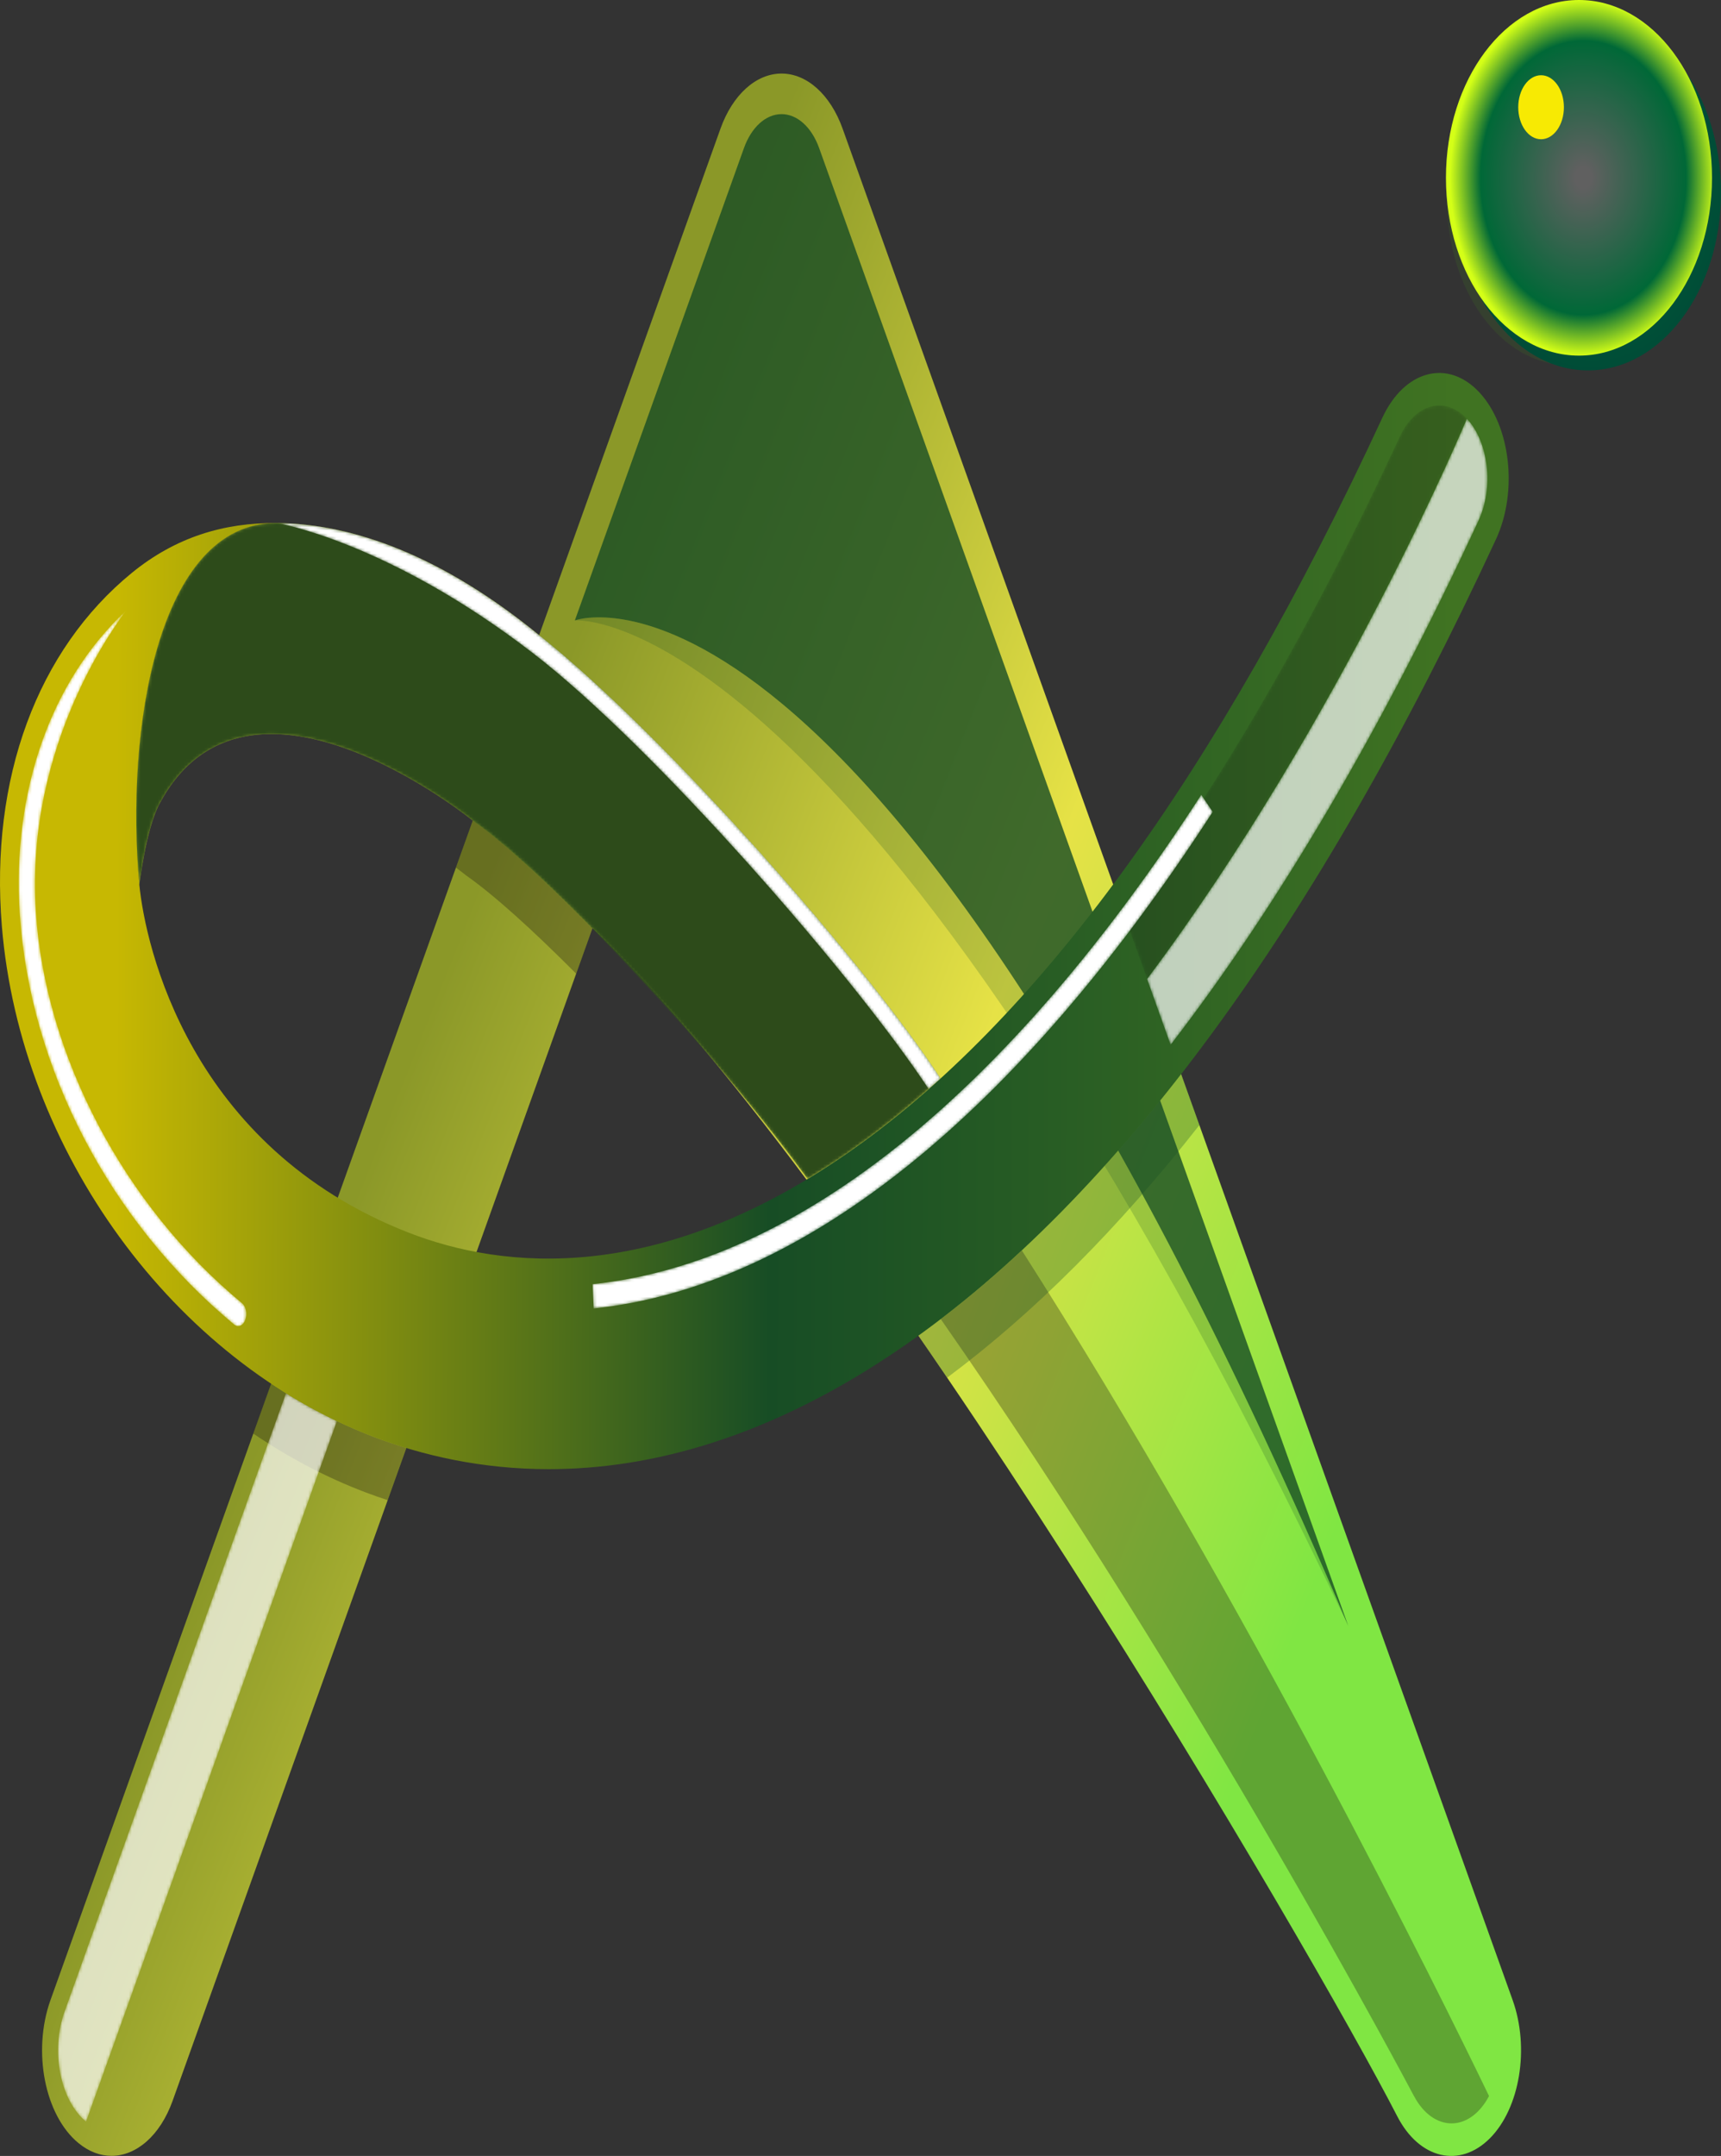
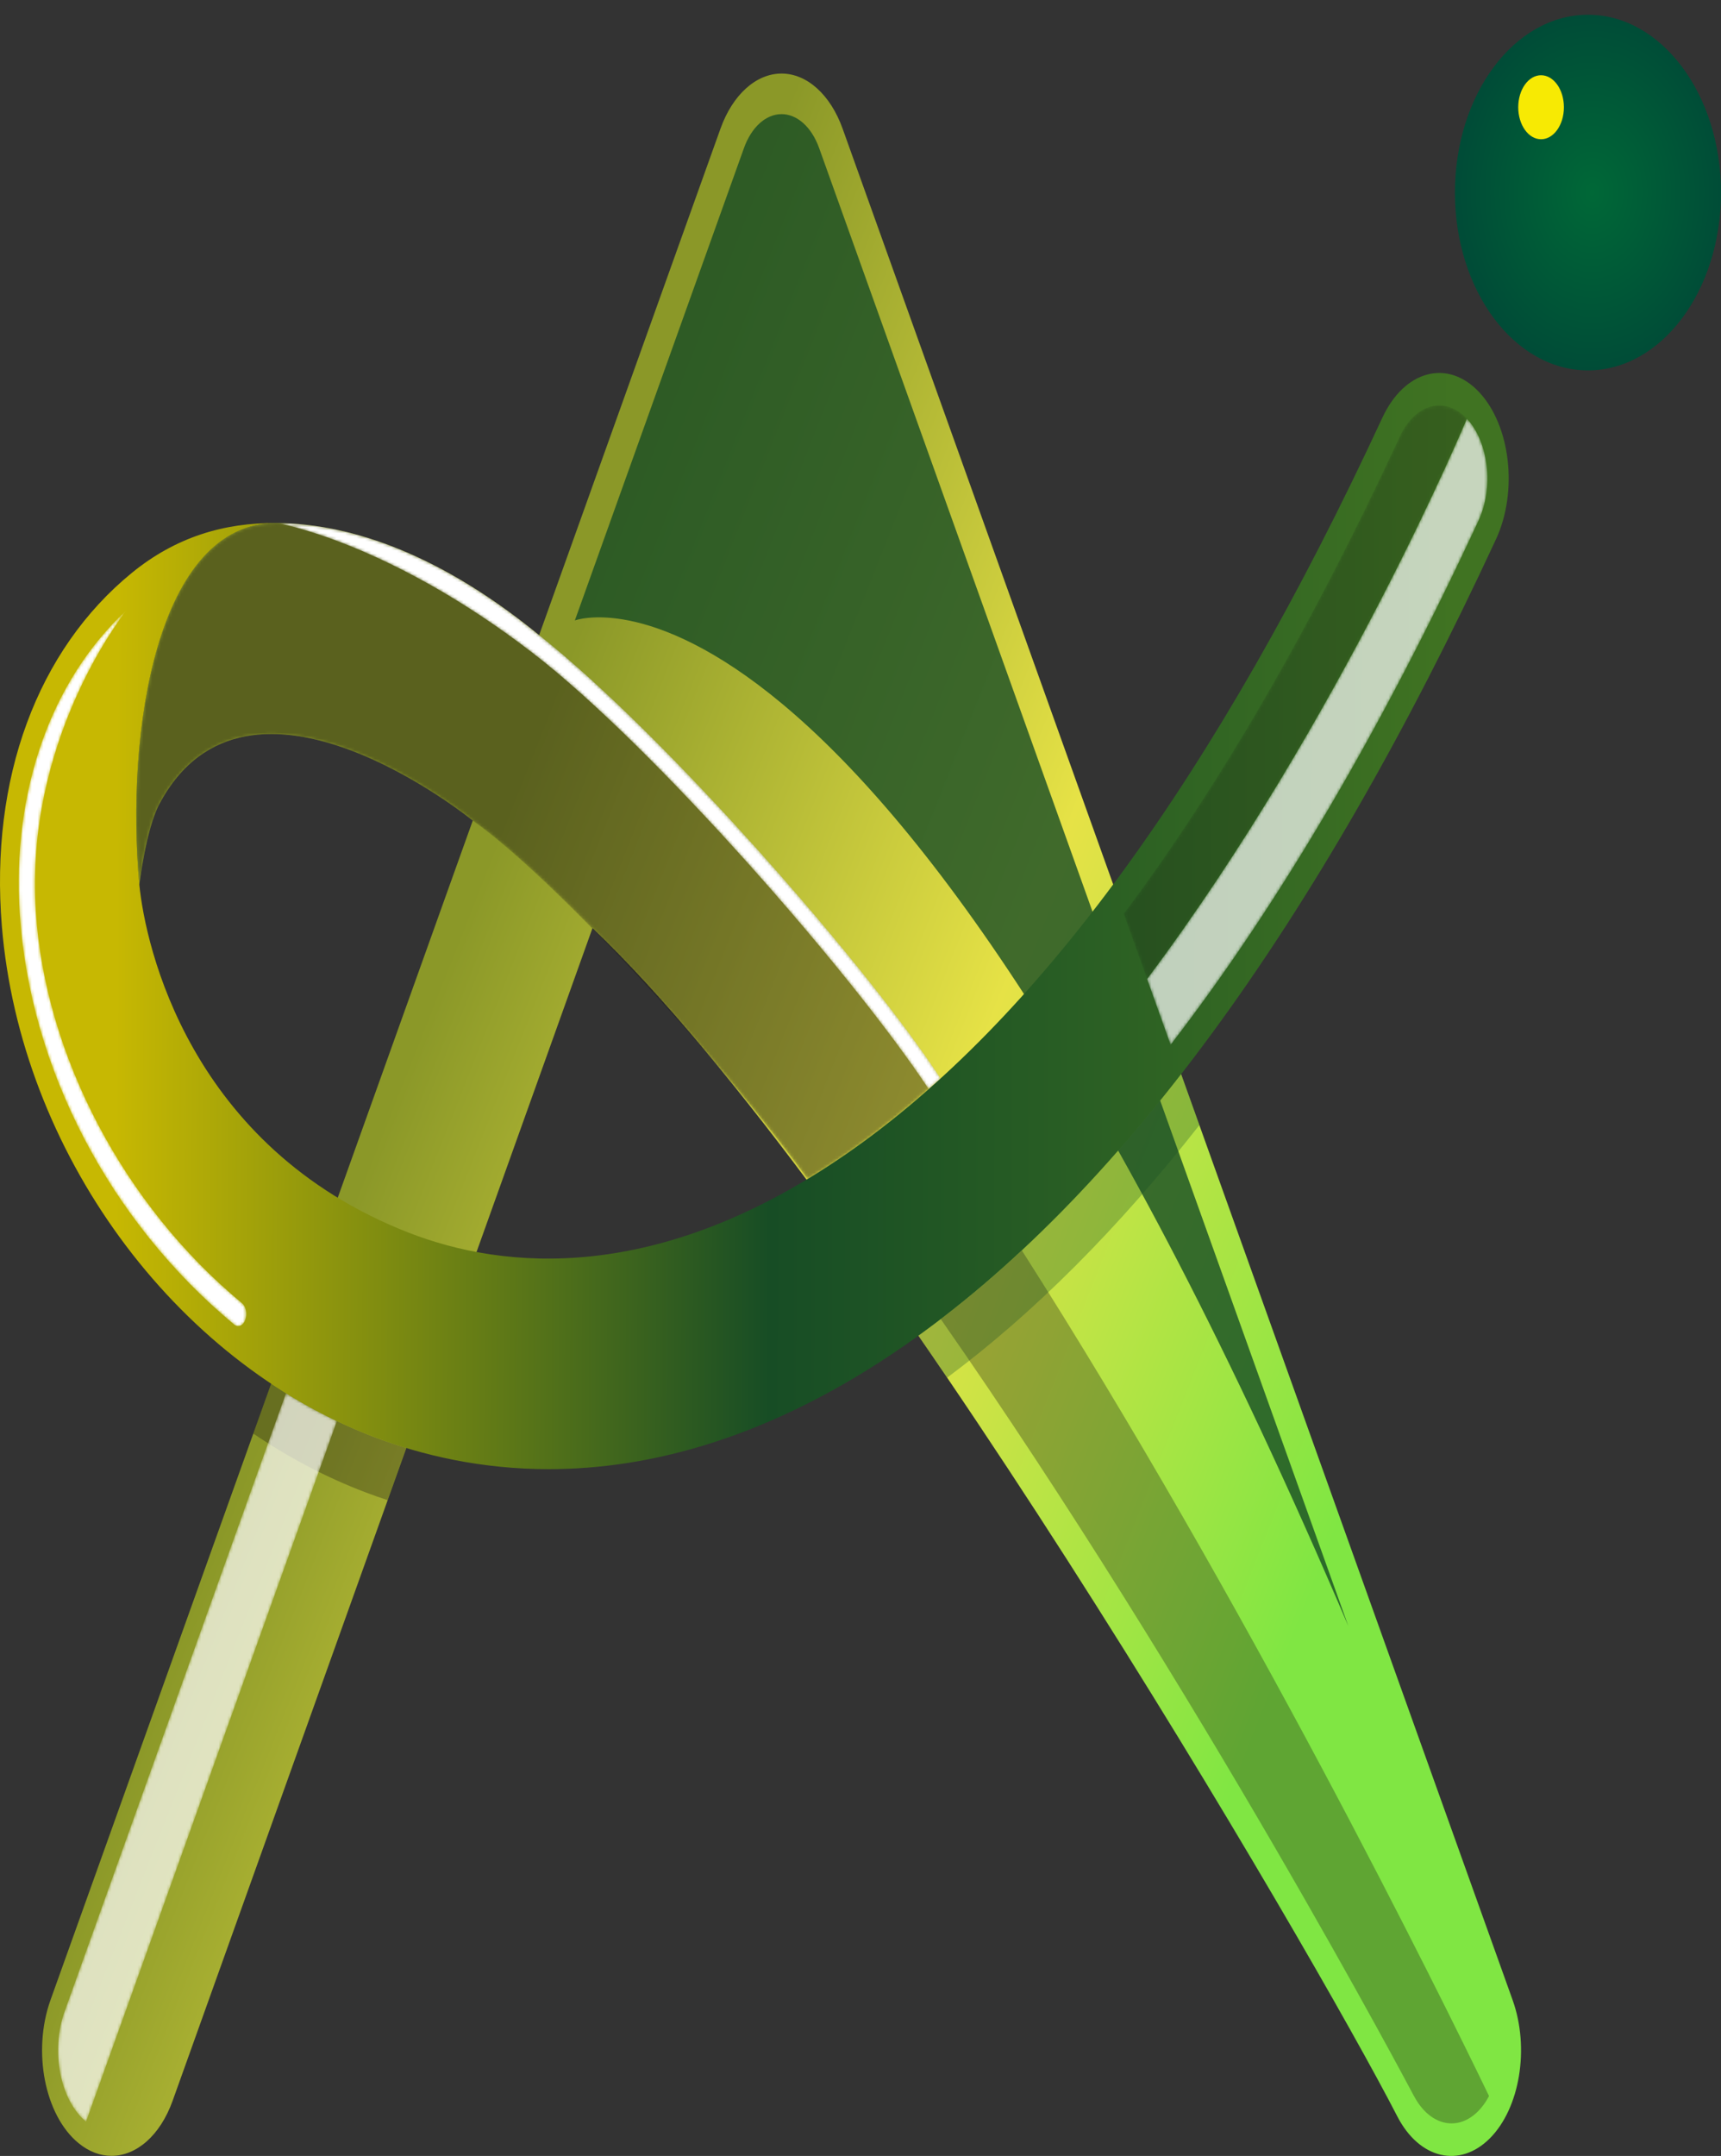
<svg xmlns="http://www.w3.org/2000/svg" xmlns:xlink="http://www.w3.org/1999/xlink" viewBox="0 0 595.08 745.02">
  <rect x="0" y="0" width="595.08" height="745.02" fill="#333333" stroke="none" />
  <defs>
    <style>.cls-1{fill:url(#linear-gradient);}.cls-2{isolation:isolate;}.cls-2,.cls-3,.cls-4,.cls-5,.cls-6,.cls-7,.cls-8,.cls-9,.cls-10{fill:none;}.cls-11{fill:#f7ea03;}.cls-12,.cls-13{fill:#fff;}.cls-14,.cls-15{fill:#407322;}.cls-3{mask:url(#mask-2);}.cls-4{mask:url(#mask-3);}.cls-5{mask:url(#mask-6);}.cls-6{mask:url(#mask-7);}.cls-7{mask:url(#mask-4);}.cls-8{mask:url(#mask-5);}.cls-9{mask:url(#mask-1);}.cls-15,.cls-16,.cls-17{opacity:.2;}.cls-15,.cls-16,.cls-17,.cls-18,.cls-19,.cls-20{mix-blend-mode:multiply;}.cls-16,.cls-18,.cls-21{fill:#174d25;}.cls-17,.cls-19,.cls-20{fill:#130f0f;}.cls-18,.cls-19{opacity:.3;}.cls-20{opacity:.4;}.cls-10{mask:url(#mask);}.cls-22{fill:url(#radial-gradient-2);}.cls-23{fill:url(#linear-gradient-8);}.cls-24{fill:url(#linear-gradient-9);}.cls-25{fill:url(#linear-gradient-3);}.cls-26{fill:url(#linear-gradient-4);}.cls-27{fill:url(#linear-gradient-2);}.cls-28{fill:url(#linear-gradient-6);}.cls-29{fill:url(#linear-gradient-7);}.cls-30{fill:url(#linear-gradient-5);}.cls-31{fill:url(#radial-gradient);}.cls-32{fill:url(#linear-gradient-10);}.cls-21{mix-blend-mode:overlay;opacity:.8;}.cls-13{opacity:.7;}</style>
    <linearGradient id="linear-gradient" x1="469.52" y1="510.06" x2="136.75" y2="378.21" gradientUnits="userSpaceOnUse">
      <stop offset="0" stop-color="#80e643" />
      <stop offset=".49" stop-color="#e6e246" />
      <stop offset="1" stop-color="#8b9828" />
    </linearGradient>
    <linearGradient id="linear-gradient-2" x1="275.34" y1="356.7" x2="79.48" y2="238.37" gradientUnits="userSpaceOnUse">
      <stop offset="0" stop-color="#231f20" />
      <stop offset="1" stop-color="#fff" />
    </linearGradient>
    <mask id="mask" x="47.1" y="180.75" width="278.13" height="226.65" maskUnits="userSpaceOnUse">
-       <path class="cls-27" d="m48.18,305.67s2.24-19.03,6.92-27.83c30.62-57.59,108.36,5.73,108.36,5.73,26.93,18.84,85.05,81.46,115.78,123.83,4.42-2.67,8.9-5.54,13.44-8.68,10.95-7.57,21.8-16.28,32.55-26.06-25.56-39.17-95.3-118.78-138.81-153.17-33.3-27.22-64.11-38.51-90.6-38.74-41.64-.36-52.5,72.38-47.63,124.92Z" />
-     </mask>
+       </mask>
    <linearGradient id="linear-gradient-3" x1="161.72" y1="285.85" x2="61.86" y2="260.06" xlink:href="#linear-gradient-2" />
    <mask id="mask-1" x="47.1" y="180.75" width="278.13" height="226.65" maskUnits="userSpaceOnUse">
      <path class="cls-25" d="m48.18,305.67s2.24-19.03,6.92-27.83c30.62-57.59,108.36,5.73,108.36,5.73,26.93,18.84,85.05,81.46,115.78,123.83,4.42-2.67,8.9-5.54,13.44-8.68,10.95-7.57,21.8-16.28,32.55-26.06-25.56-39.17-95.3-118.78-138.81-153.17-33.3-27.22-64.11-38.51-90.6-38.74-41.64-.36-52.5,72.38-47.63,124.92Z" />
    </mask>
    <linearGradient id="linear-gradient-4" x1="7.5" y1="714.33" x2="119" y2="504.29" gradientUnits="userSpaceOnUse">
      <stop offset="0" stop-color="#a7a9ac" />
      <stop offset="1" stop-color="#231f20" />
    </linearGradient>
    <mask id="mask-2" x="20.08" y="481.45" width="96.4" height="251.72" maskUnits="userSpaceOnUse">
      <path class="cls-26" d="m22.33,695.14c-4.88,13.6-1.55,30.63,7.42,38.03l86.74-242.09c-6.03-2.87-11.9-6.09-17.6-9.62l-76.56,213.69Z" />
    </mask>
    <linearGradient id="linear-gradient-5" x1="40.13" y1="317.07" x2="502.22" y2="318.92" gradientUnits="userSpaceOnUse">
      <stop offset="0" stop-color="#c7b802" />
      <stop offset=".49" stop-color="#174d25" />
      <stop offset="1" stop-color="#407322" />
    </linearGradient>
    <linearGradient id="linear-gradient-6" x1="15.44" y1="220.94" x2="65.22" y2="461.1" gradientUnits="userSpaceOnUse">
      <stop offset="0" stop-color="#231f20" />
      <stop offset=".49" stop-color="#fff" />
      <stop offset="1" stop-color="#231f20" />
    </linearGradient>
    <mask id="mask-3" x="6.49" y="211.14" width="78.65" height="247.13" maskUnits="userSpaceOnUse">
      <path class="cls-28" d="m82.36,458.27c-.45,0-.9-.17-1.33-.51C38.02,422.19,10.28,369.09,6.84,315.72c-2.71-42.17,10.64-80.29,36.64-104.59-2.54,3.52-34.83,45.67-31.11,103.77,3.19,49.84,30.54,101.75,71.33,135.46,1.35,1.11,1.84,3.67,1.11,5.71-.5,1.4-1.45,2.19-2.44,2.19Z" />
    </mask>
    <linearGradient id="linear-gradient-7" x1="519.54" y1="180.16" x2="387.51" y2="331.24" gradientUnits="userSpaceOnUse">
      <stop offset="0" stop-color="#d1d3d4" />
      <stop offset="1" stop-color="#231f20" />
    </linearGradient>
    <mask id="mask-4" x="396.63" y="144.7" width="117.65" height="216.34" maskUnits="userSpaceOnUse">
      <path class="cls-29" d="m511.25,179.87c5.29-11.4,3.48-27.14-4.03-35.17,0,0-43.03,103.4-110.59,193.62l8.14,22.73c37.25-48.25,73.02-109.08,106.48-181.18Z" />
    </mask>
    <linearGradient id="linear-gradient-8" x1="507.18" y1="180.86" x2="381.75" y2="311.06" gradientUnits="userSpaceOnUse">
      <stop offset="0" stop-color="#fff" />
      <stop offset="1" stop-color="#231f20" />
    </linearGradient>
    <mask id="mask-5" x="388.56" y="140.1" width="118.66" height="207.92" maskUnits="userSpaceOnUse">
      <path class="cls-23" d="m396.63,338.32c67.56-90.21,110.59-193.62,110.59-193.62-7.52-8.02-17.9-5.28-23.19,6.12-30.49,65.73-62.4,120.77-95.47,164.96l11.55,32.24-3.48-9.7Z" />
    </mask>
    <linearGradient id="linear-gradient-9" x1="419.36" y1="311.74" x2="202.69" y2="429.06" gradientUnits="userSpaceOnUse">
      <stop offset="0" stop-color="#231f20" />
      <stop offset=".47" stop-color="#fff" />
      <stop offset="1" stop-color="#231f20" />
    </linearGradient>
    <mask id="mask-6" x="204.9" y="274.65" width="214.43" height="177.5" maskUnits="userSpaceOnUse">
      <path class="cls-24" d="m205.28,452.15l-.38-8.39c70.79-7.38,143.57-65.86,210.47-169.1l3.96,5.9c-67.87,104.74-141.88,164.08-214.05,171.6Z" />
    </mask>
    <linearGradient id="linear-gradient-10" x1="326.02" y1="336" x2="99.22" y2="210" gradientUnits="userSpaceOnUse">
      <stop offset="0" stop-color="#231f20" />
      <stop offset=".37" stop-color="#fff" />
      <stop offset="1" stop-color="#231f20" />
    </linearGradient>
    <mask id="mask-7" x="95.81" y="180.75" width="229.41" height="195.56" maskUnits="userSpaceOnUse">
      <path class="cls-32" d="m95.81,180.75s38.34,6.36,88.47,44.96c41.93,32.29,110.59,110.99,136.81,150.6,1.38-1.22,2.76-2.4,4.14-3.65-25.56-39.17-95.3-118.78-138.81-153.17-33.3-27.22-64.11-38.51-90.6-38.74Z" />
    </mask>
    <radialGradient id="radial-gradient" cx="1140.12" cy="66.54" fx="1140.12" fy="66.54" r="61.44" gradientTransform="translate(-304.49) scale(.75 1)" gradientUnits="userSpaceOnUse">
      <stop offset="0" stop-color="#006837" />
      <stop offset="1" stop-color="#004c37" />
    </radialGradient>
    <radialGradient id="radial-gradient-2" cx="1135.97" cy="61.44" fx="1135.97" fy="61.44" r="61.44" gradientTransform="translate(-304.49) scale(.75 1)" gradientUnits="userSpaceOnUse">
      <stop offset=".06" stop-color="#606060" />
      <stop offset=".77" stop-color="#006837" />
      <stop offset="1" stop-color="#d4ff17" />
    </radialGradient>
  </defs>
  <g class="cls-2">
    <g id="Layer_1">
      <path class="cls-1" d="m204.87,320.72L59.7,725.93c-4.36,12.16-12.61,19.06-21.14,19.06-3.88,0-7.8-1.43-11.45-4.43-11.66-9.61-15.98-31.74-9.64-49.44l146-407.55s-77.74-63.32-108.36-5.73c-4.68,8.8-6.9,27.79-6.92,27.83-4.87-52.54,5.99-125.28,47.63-124.92,26.49.23,57.3,11.52,90.6,38.74l62.7-175.02c4.2-11.74,12.31-19.05,21.12-19.05s16.91,7.31,21.12,19.05l231.66,646.65c5.95,16.6,2.55,37.33-7.83,47.78-10.37,10.44-24.41,7.28-32.07-7.62-29.06-56.49-182.44-319.25-278.25-410.56Z" />
      <path class="cls-21" d="m466.2,561.87L283.24,51.17c-2.59-7.22-7.57-11.73-13-11.73s-10.41,4.5-13,11.73l-58.47,163.23s102.6-38.5,267.43,347.47Z" />
-       <path class="cls-16" d="m198.77,214.4s98.12-9.02,267.43,347.47C301.36,175.9,198.77,214.4,198.77,214.4Z" />
+       <path class="cls-16" d="m198.77,214.4C301.36,175.9,198.77,214.4,198.77,214.4Z" />
      <path class="cls-19" d="m488.9,724.28c3.29,6.24,8.13,9.49,13.01,9.49,3.64,0,7.31-1.8,10.37-5.52.99-1.19,1.84-2.52,2.59-3.94-17.33-35.87-83.47-169.92-161.54-292.21-9.26,8.62-18.61,16.53-28.04,23.73,89.4,128.1,162.81,266.95,163.6,268.46Z" />
      <path class="cls-18" d="m327.5,476.07c29.94-22.28,59.05-51.41,87.22-87.27l-6.32-17.62c-29.32,37.73-59.66,67.92-90.85,90.38,3.32,4.81,6.64,9.64,9.95,14.51Z" />
      <path class="cls-19" d="m93.75,478.14l-6.18,17.25c12.24,8.29,25.25,15.18,38.86,20.33,2.52.95,5.06,1.85,7.61,2.68l6.46-18.04c-3.81-1.16-7.47-2.39-10.94-3.69-12.54-4.75-24.53-11.02-35.81-18.53Z" />
      <g class="cls-10">
        <path class="cls-14" d="m48.18,305.67s2.24-19.03,6.92-27.83c30.62-57.59,108.36,5.73,108.36,5.73,26.93,18.84,85.05,81.46,115.78,123.83,4.42-2.67,8.9-5.54,13.44-8.68,10.95-7.57,21.8-16.28,32.55-26.06-25.56-39.17-95.3-118.78-138.81-153.17-33.3-27.22-64.11-38.51-90.6-38.74-41.64-.36-52.5,72.38-47.63,124.92Z" />
      </g>
      <g class="cls-9">
        <path class="cls-20" d="m48.18,305.67s2.24-19.03,6.92-27.83c30.62-57.59,108.36,5.73,108.36,5.73,26.93,18.84,85.05,81.46,115.78,123.83,4.42-2.67,8.9-5.54,13.44-8.68,10.95-7.57,21.8-16.28,32.55-26.06-25.56-39.17-95.3-118.78-138.81-153.17-33.3-27.22-64.11-38.51-90.6-38.74-41.64-.36-52.5,72.38-47.63,124.92Z" />
      </g>
-       <path class="cls-19" d="m163.46,283.57l-5.81,16.24c2.24,1.67,3.5,2.69,3.5,2.69,9.61,6.72,23.19,19.02,38.07,33.98l5.6-15.61c-16.16-16.45-31.05-30.09-41.36-37.3Z" />
      <g class="cls-3">
        <path class="cls-13" d="m22.33,695.14c-4.88,13.6-1.55,30.63,7.42,38.03l86.74-242.09c-6.03-2.87-11.9-6.09-17.6-9.62l-76.56,213.69Z" />
      </g>
      <path class="cls-30" d="m48.16,305.58c2.09,21.38,17.35,90.78,93.05,120.35,33.01,12.89,86.18,17.95,151.47-27.21,65.74-45.47,128.09-131.05,185.3-254.36,7.64-16.46,22.63-20.42,33.49-8.83,10.85,11.58,13.46,34.32,5.82,50.79-62.19,134.04-131.05,227.82-204.66,278.74-46.45,32.13-88.18,42.63-122.88,42.63-23.52,0-43.82-4.83-60.18-11.02C60.04,470.36,7.03,397.72.64,320.03c-4.18-50.91,12.23-95.42,45.04-122.14,14.96-12.17,31.61-17.33,50.07-17.14h.07c-41.64-.35-52.5,72.39-47.63,124.92l-.02-.09Z" />
      <g class="cls-4">
        <path class="cls-12" d="m82.36,458.27c-.45,0-.9-.17-1.33-.51C38.02,422.19,10.28,369.09,6.84,315.72c-2.71-42.17,10.64-80.29,36.64-104.59-2.54,3.52-34.83,45.67-31.11,103.77,3.19,49.84,30.54,101.75,71.33,135.46,1.35,1.11,1.84,3.67,1.11,5.71-.5,1.4-1.45,2.19-2.44,2.19Z" />
      </g>
      <g class="cls-7">
        <path class="cls-13" d="m511.25,179.87c5.29-11.4,3.48-27.14-4.03-35.17,0,0-43.03,103.4-110.59,193.62l8.14,22.73c37.25-48.25,73.02-109.08,106.48-181.18Z" />
      </g>
      <g class="cls-8">
        <path class="cls-17" d="m396.63,338.32c67.56-90.21,110.59-193.62,110.59-193.62-7.52-8.02-17.9-5.28-23.19,6.12-30.49,65.73-62.4,120.77-95.47,164.96l11.55,32.24-3.48-9.7Z" />
      </g>
      <g class="cls-5">
-         <path class="cls-12" d="m205.28,452.15l-.38-8.39c70.79-7.38,143.57-65.86,210.47-169.1l3.96,5.9c-67.87,104.74-141.88,164.08-214.05,171.6Z" />
-       </g>
+         </g>
      <g class="cls-6">
        <path class="cls-12" d="m95.81,180.75s38.34,6.36,88.47,44.96c41.93,32.29,110.59,110.99,136.81,150.6,1.38-1.22,2.76-2.4,4.14-3.65-25.56-39.17-95.3-118.78-138.81-153.17-33.3-27.22-64.11-38.51-90.6-38.74Z" />
      </g>
-       <path class="cls-15" d="m584.15,68.69c0-31.74-18.78-57.47-41.94-57.47s-41.93,25.73-41.93,57.47,18.77,57.48,41.93,57.48,41.94-25.74,41.94-57.48Z" />
      <path class="cls-18" d="m564.48,25.52c2.85,7.34,4.51,15.86,4.51,24.99,0,27.32-14.6,49.46-32.61,49.46-14.37,0-26.55-14.11-30.89-33.69,2.24,25.09,16.38,44.44,33.53,44.44,18.71,0,33.88-23.01,33.88-51.38,0-12.97-3.19-24.78-8.42-33.82Z" />
      <path class="cls-31" d="m595.08,66.54c0-33.93-20.6-61.44-46-61.44s-46,27.51-46,61.44,20.59,61.45,46,61.45,46-27.51,46-61.45Z" />
-       <path class="cls-22" d="m591.97,61.44c0-33.93-20.6-61.44-46-61.44s-46,27.51-46,61.44,20.59,61.45,46,61.45,46-27.51,46-61.45Z" />
      <path class="cls-11" d="m540.76,37.06c0-6.11-3.54-11.06-7.9-11.06s-7.89,4.95-7.89,11.06,3.53,11.06,7.89,11.06,7.9-4.95,7.9-11.06Z" />
    </g>
  </g>
</svg>